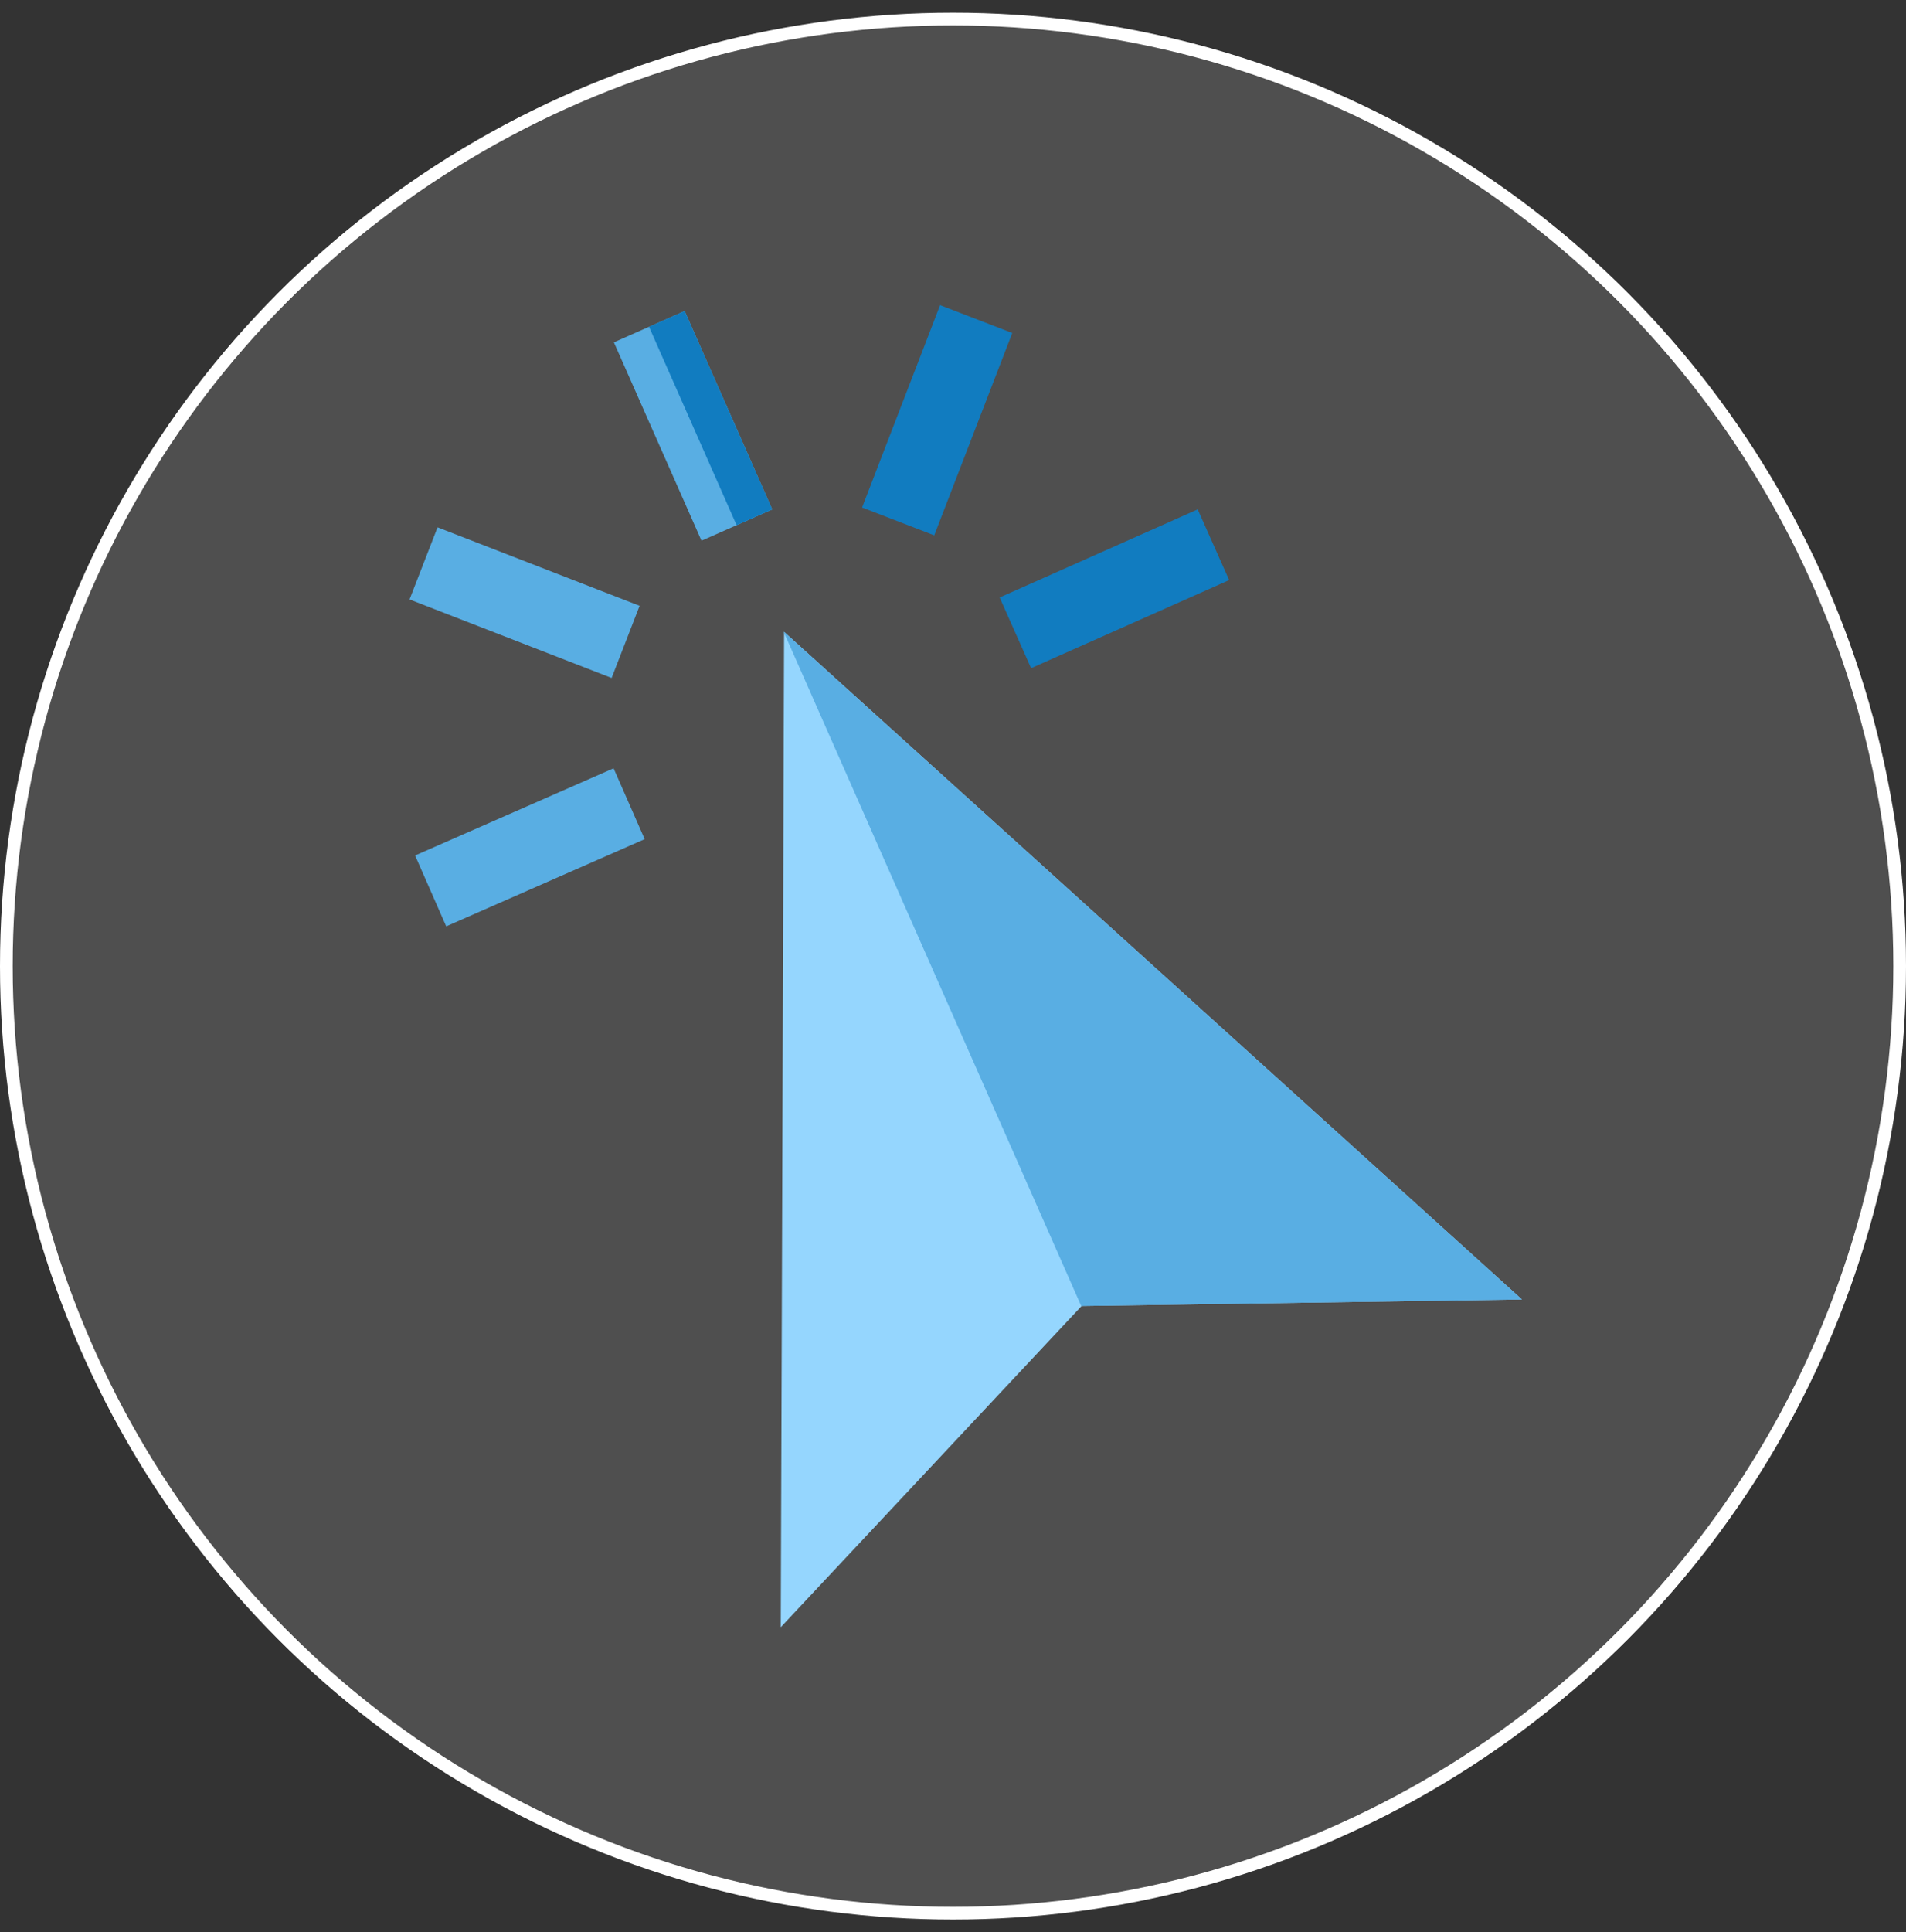
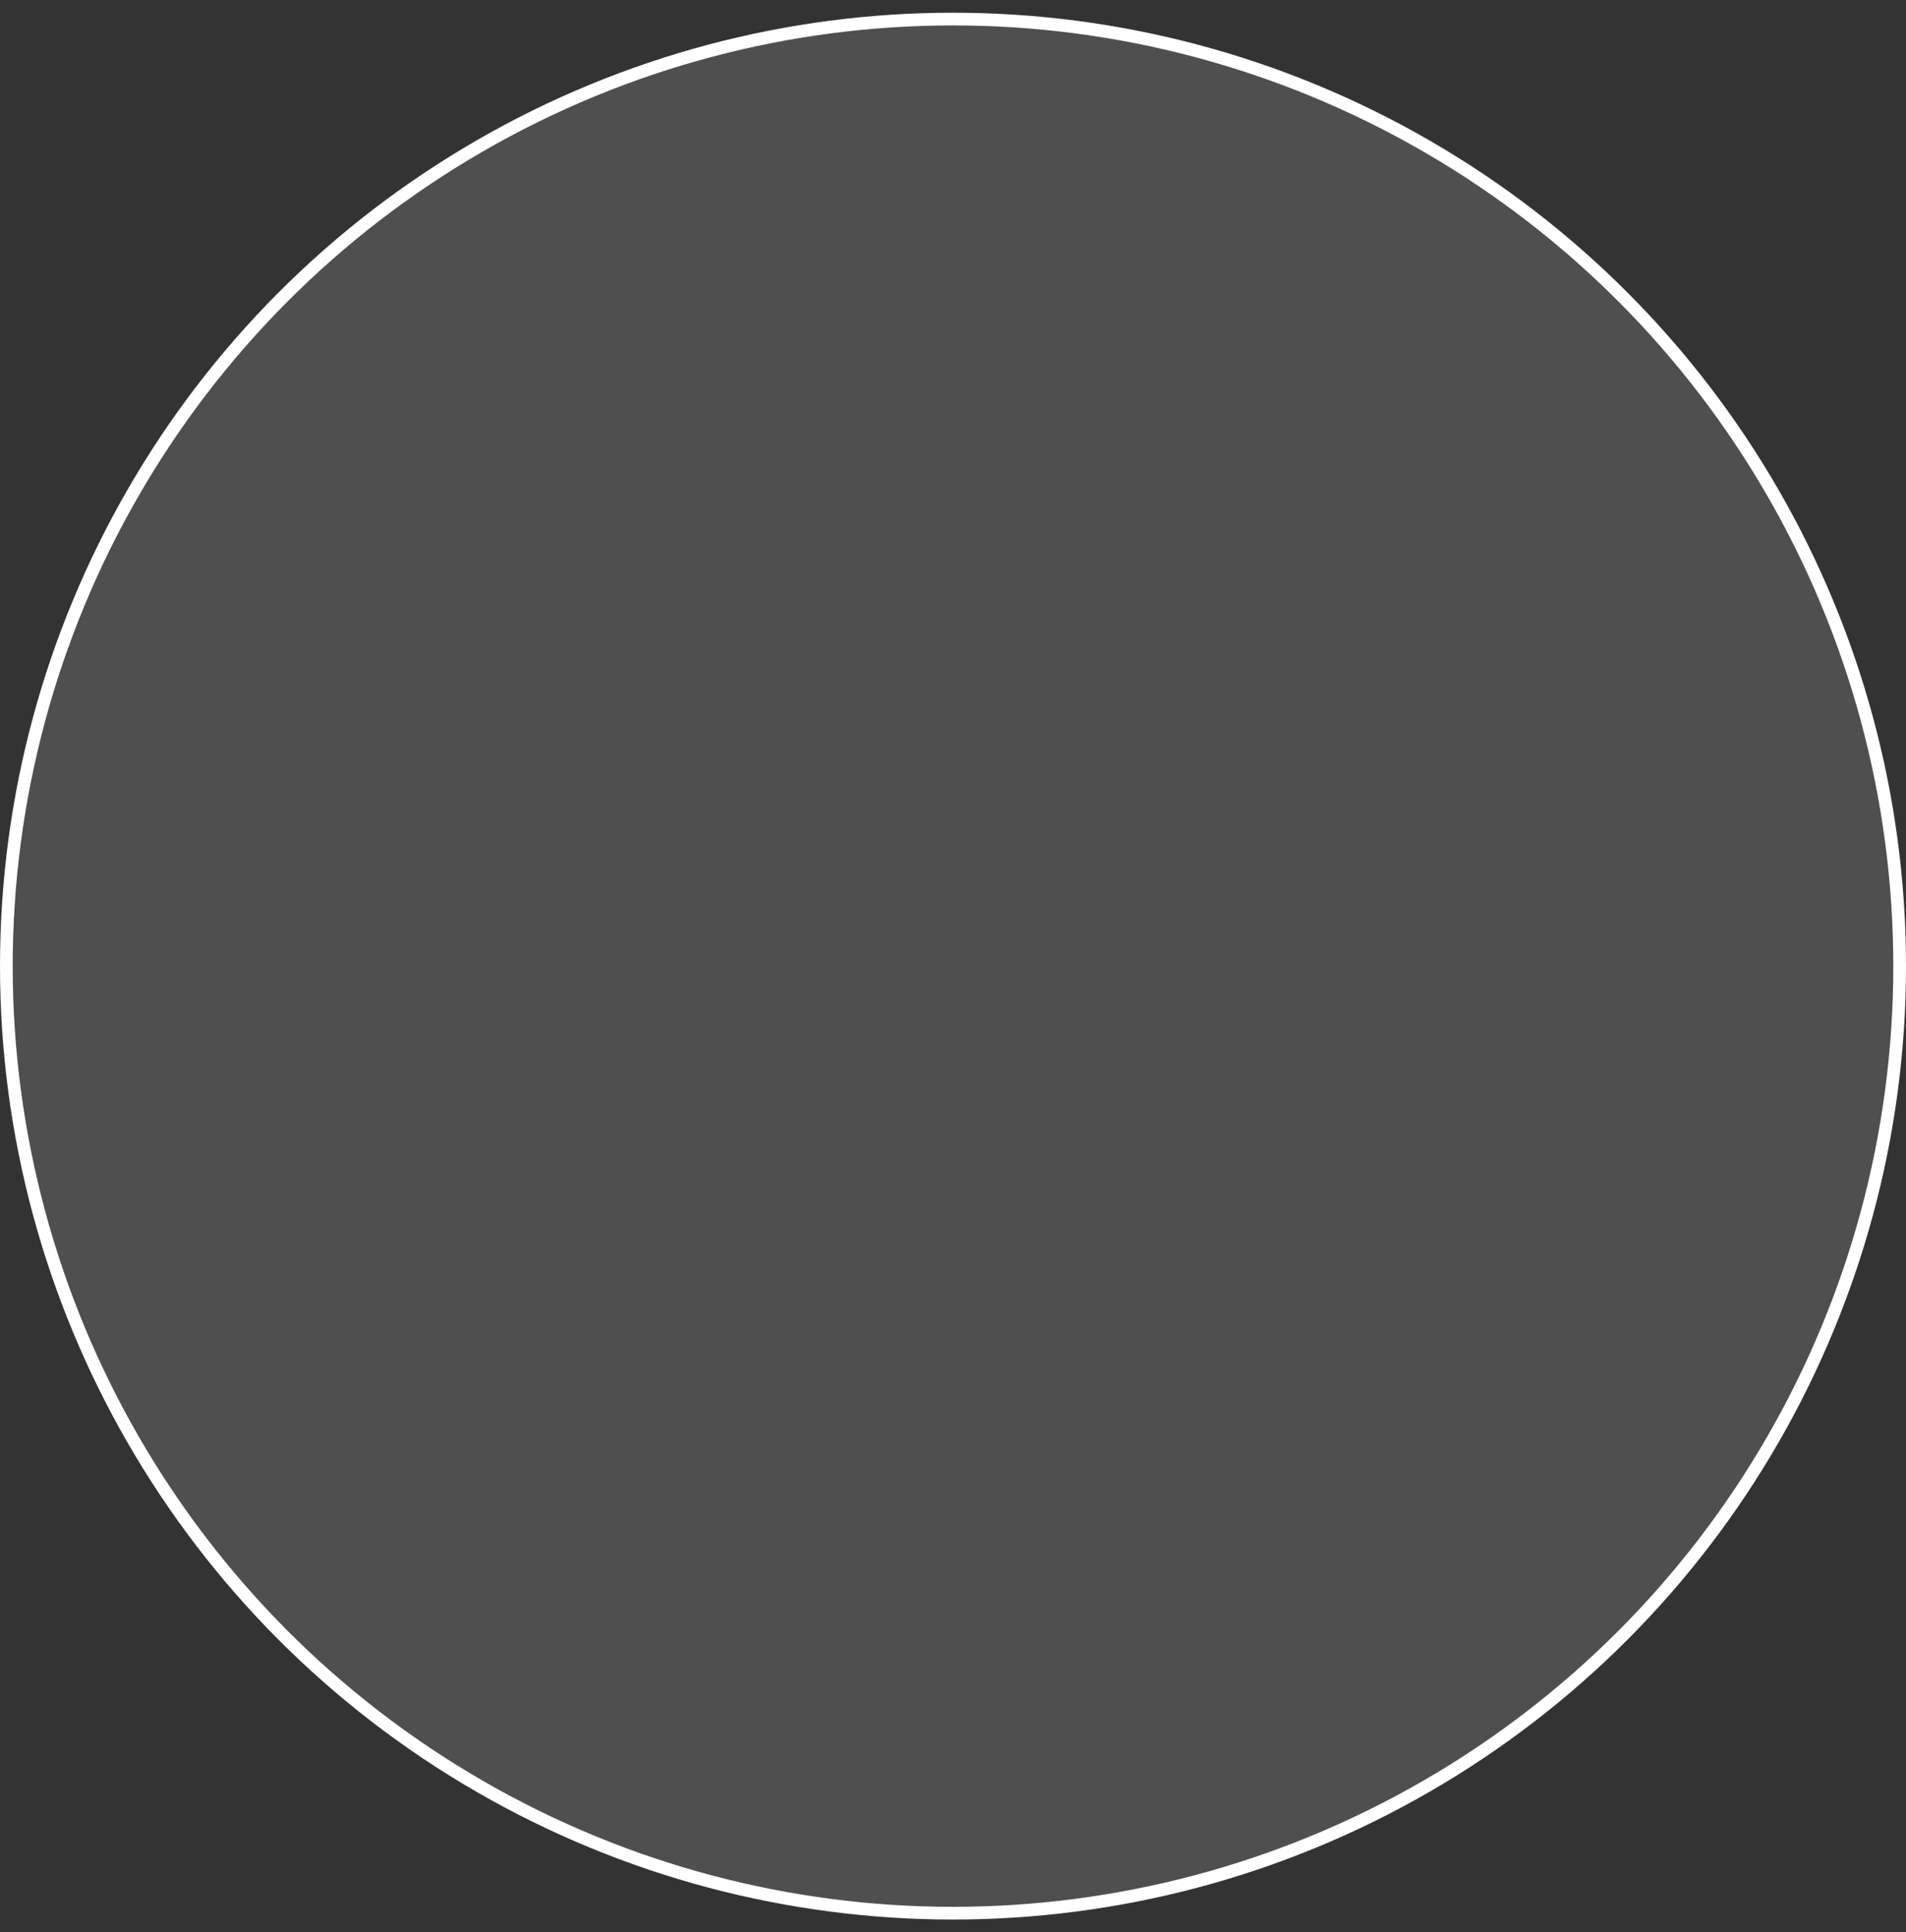
<svg xmlns="http://www.w3.org/2000/svg" width="75" height="76" viewBox="0 0 75 76" fill="none">
  <rect x="0" y="0" width="75" height="76" fill="#333333" stroke="none" />
  <circle cx="37.5" cy="38" r="37.25" fill="white" fill-opacity="0.14" stroke="white" stroke-width="0.5" />
  <g clip-path="url(#clip0_4_1838)">
-     <path d="M30.388 20.036L28.985 20.657L27.604 21.267L24.156 13.465L25.539 12.854L26.941 12.234L30.388 20.036Z" fill="#59AEE3" />
    <path d="M59.887 51.111L42.561 51.368L42.551 51.379L30.723 64.001L30.853 24.885V24.852L59.887 51.111Z" fill="#95D6FE" />
    <path d="M26.94 12.234L30.388 20.036L28.985 20.657L25.539 12.854L26.94 12.234Z" fill="#117CC0" />
-     <path d="M59.886 51.111L42.56 51.368L42.55 51.379L30.852 24.885V24.852L59.886 51.111Z" fill="#59AEE3" />
    <path d="M17.217 20.741L16.115 23.578L24.067 26.666L25.168 23.828L17.217 20.741Z" fill="#59AEE3" />
-     <path d="M24.144 30.219L16.334 33.648L17.558 36.436L25.368 33.006L24.144 30.219Z" fill="#59AEE3" />
+     <path d="M24.144 30.219L16.334 33.648L25.368 33.006L24.144 30.219Z" fill="#59AEE3" />
    <path d="M36.992 12.003L33.922 19.961L36.762 21.056L39.832 13.098L36.992 12.003Z" fill="#117CC0" />
-     <path d="M47.129 20.035L39.336 23.5L40.573 26.281L48.366 22.816L47.129 20.035Z" fill="#117CC0" />
  </g>
  <defs>
    <clipPath id="clip0_4_1838">
-       <rect width="52" height="52" fill="white" transform="translate(12 12)" />
-     </clipPath>
+       </clipPath>
  </defs>
</svg>